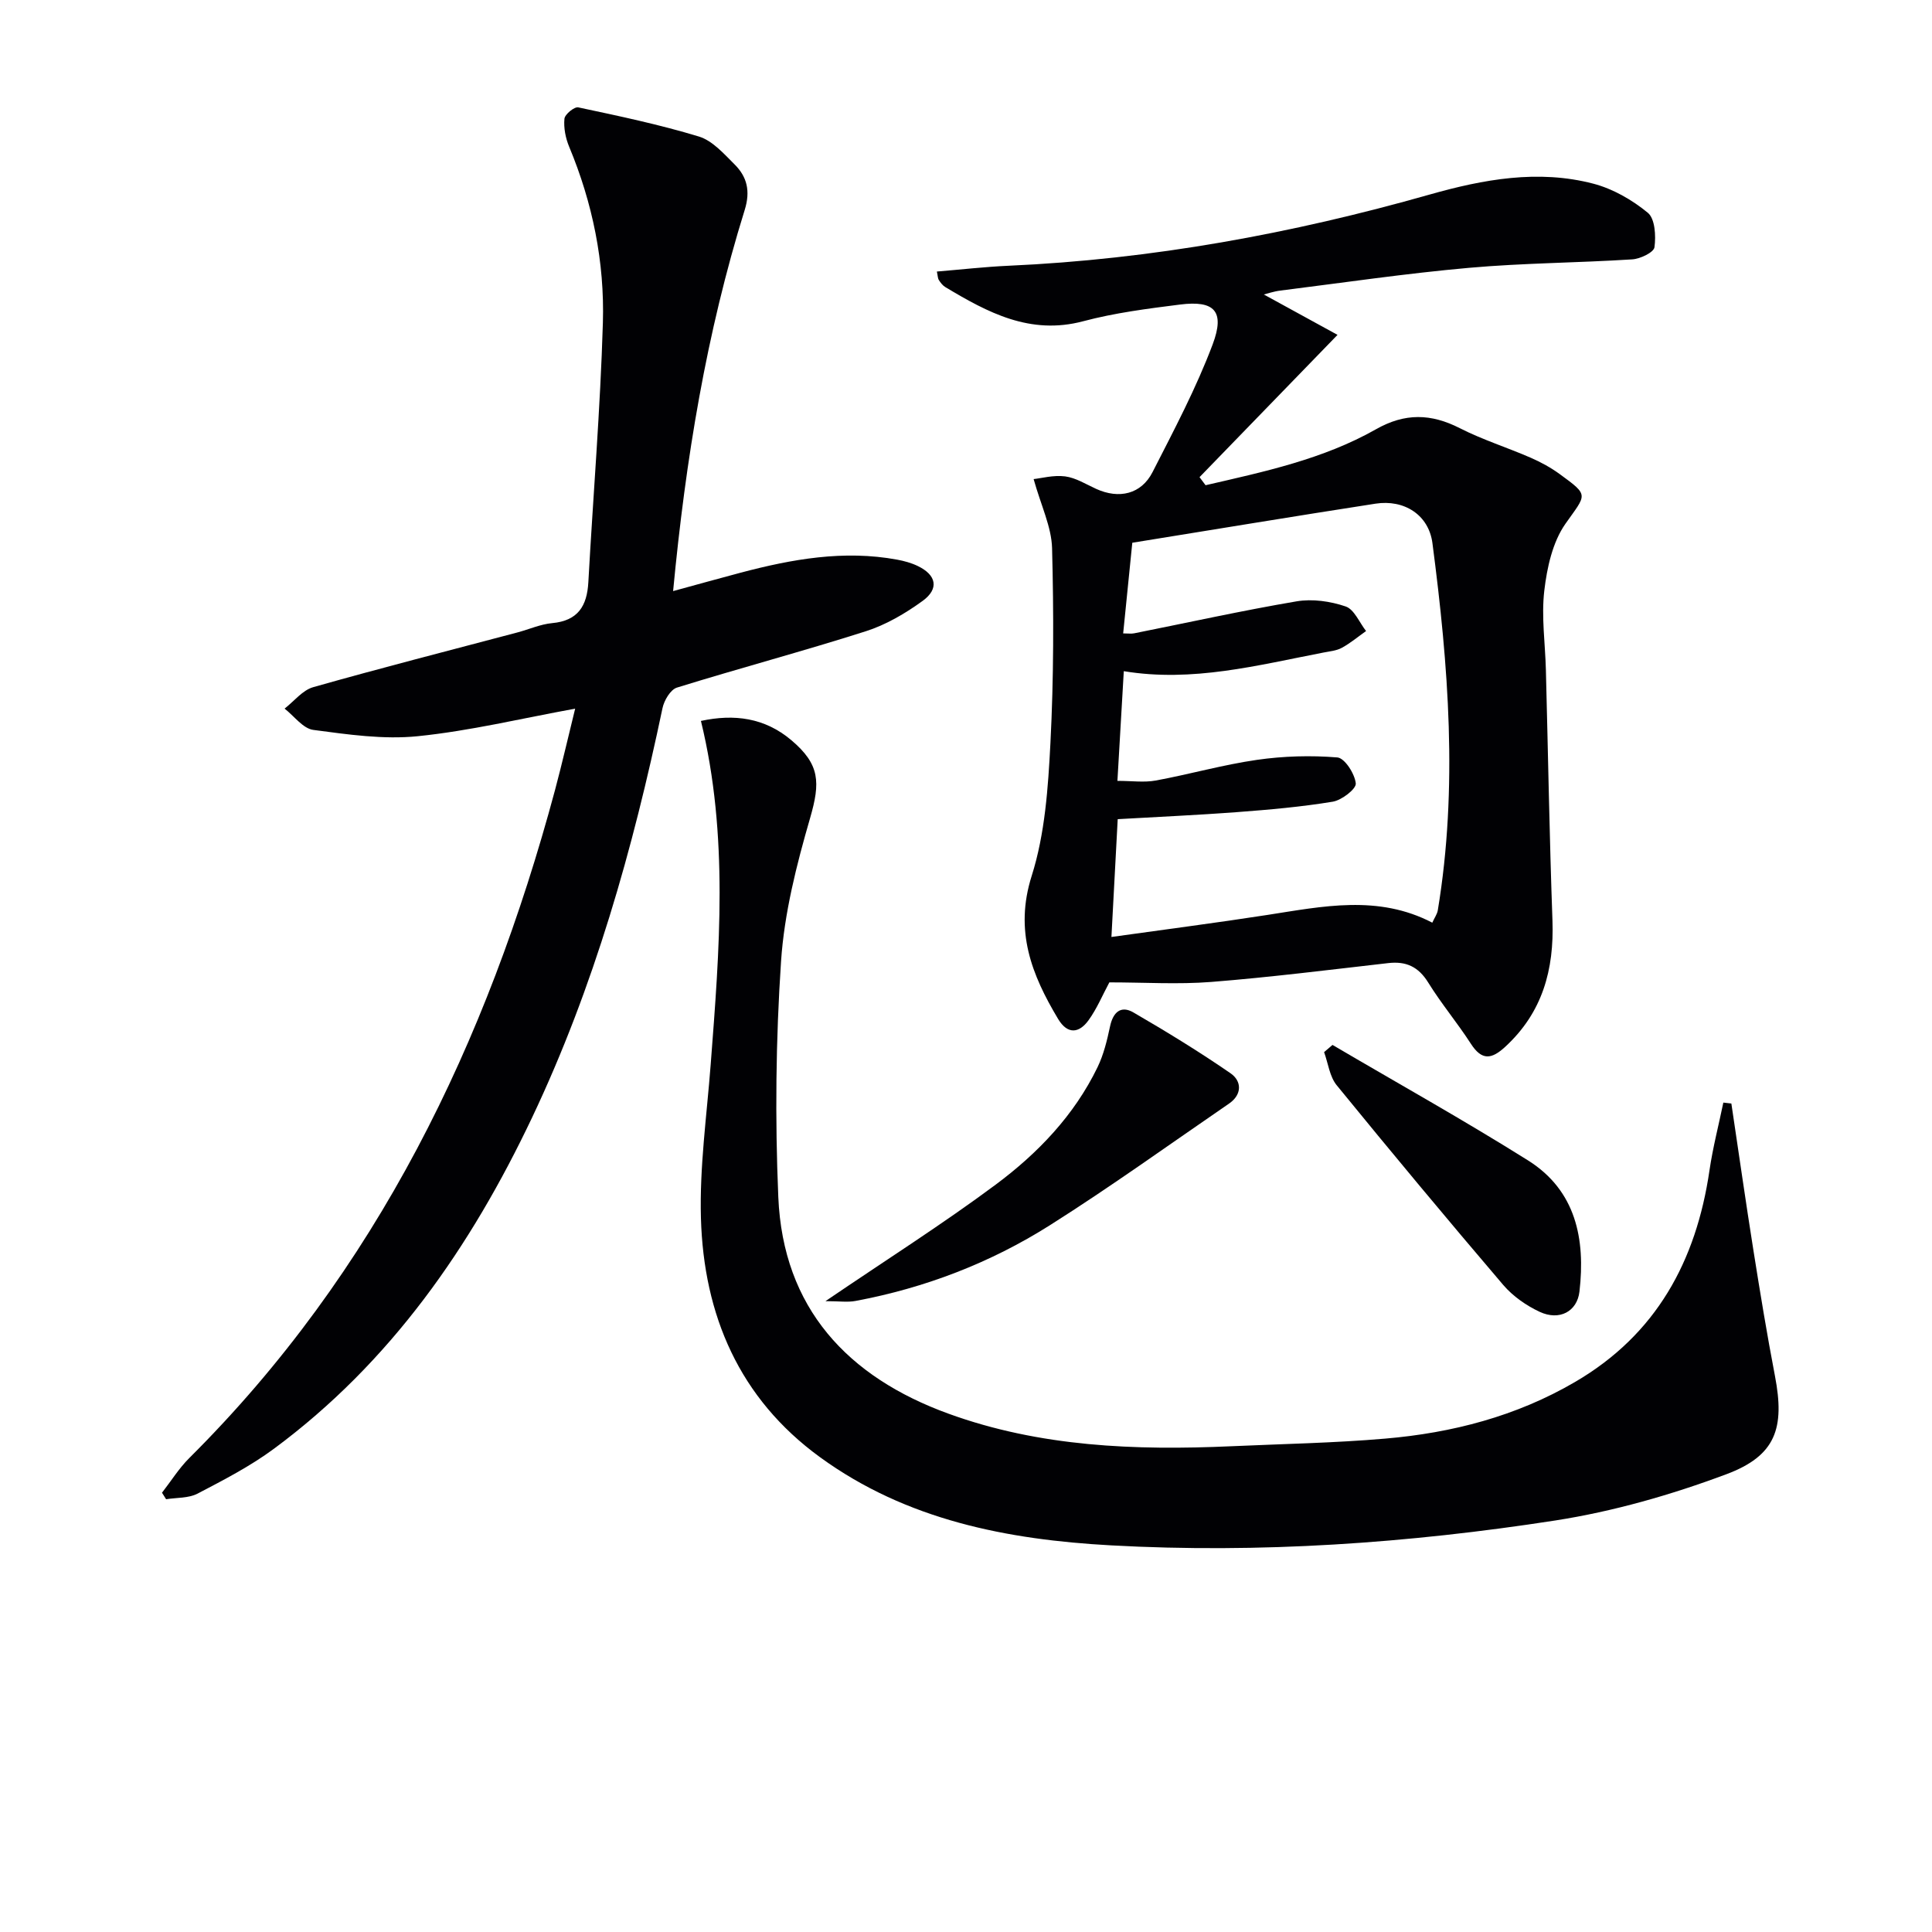
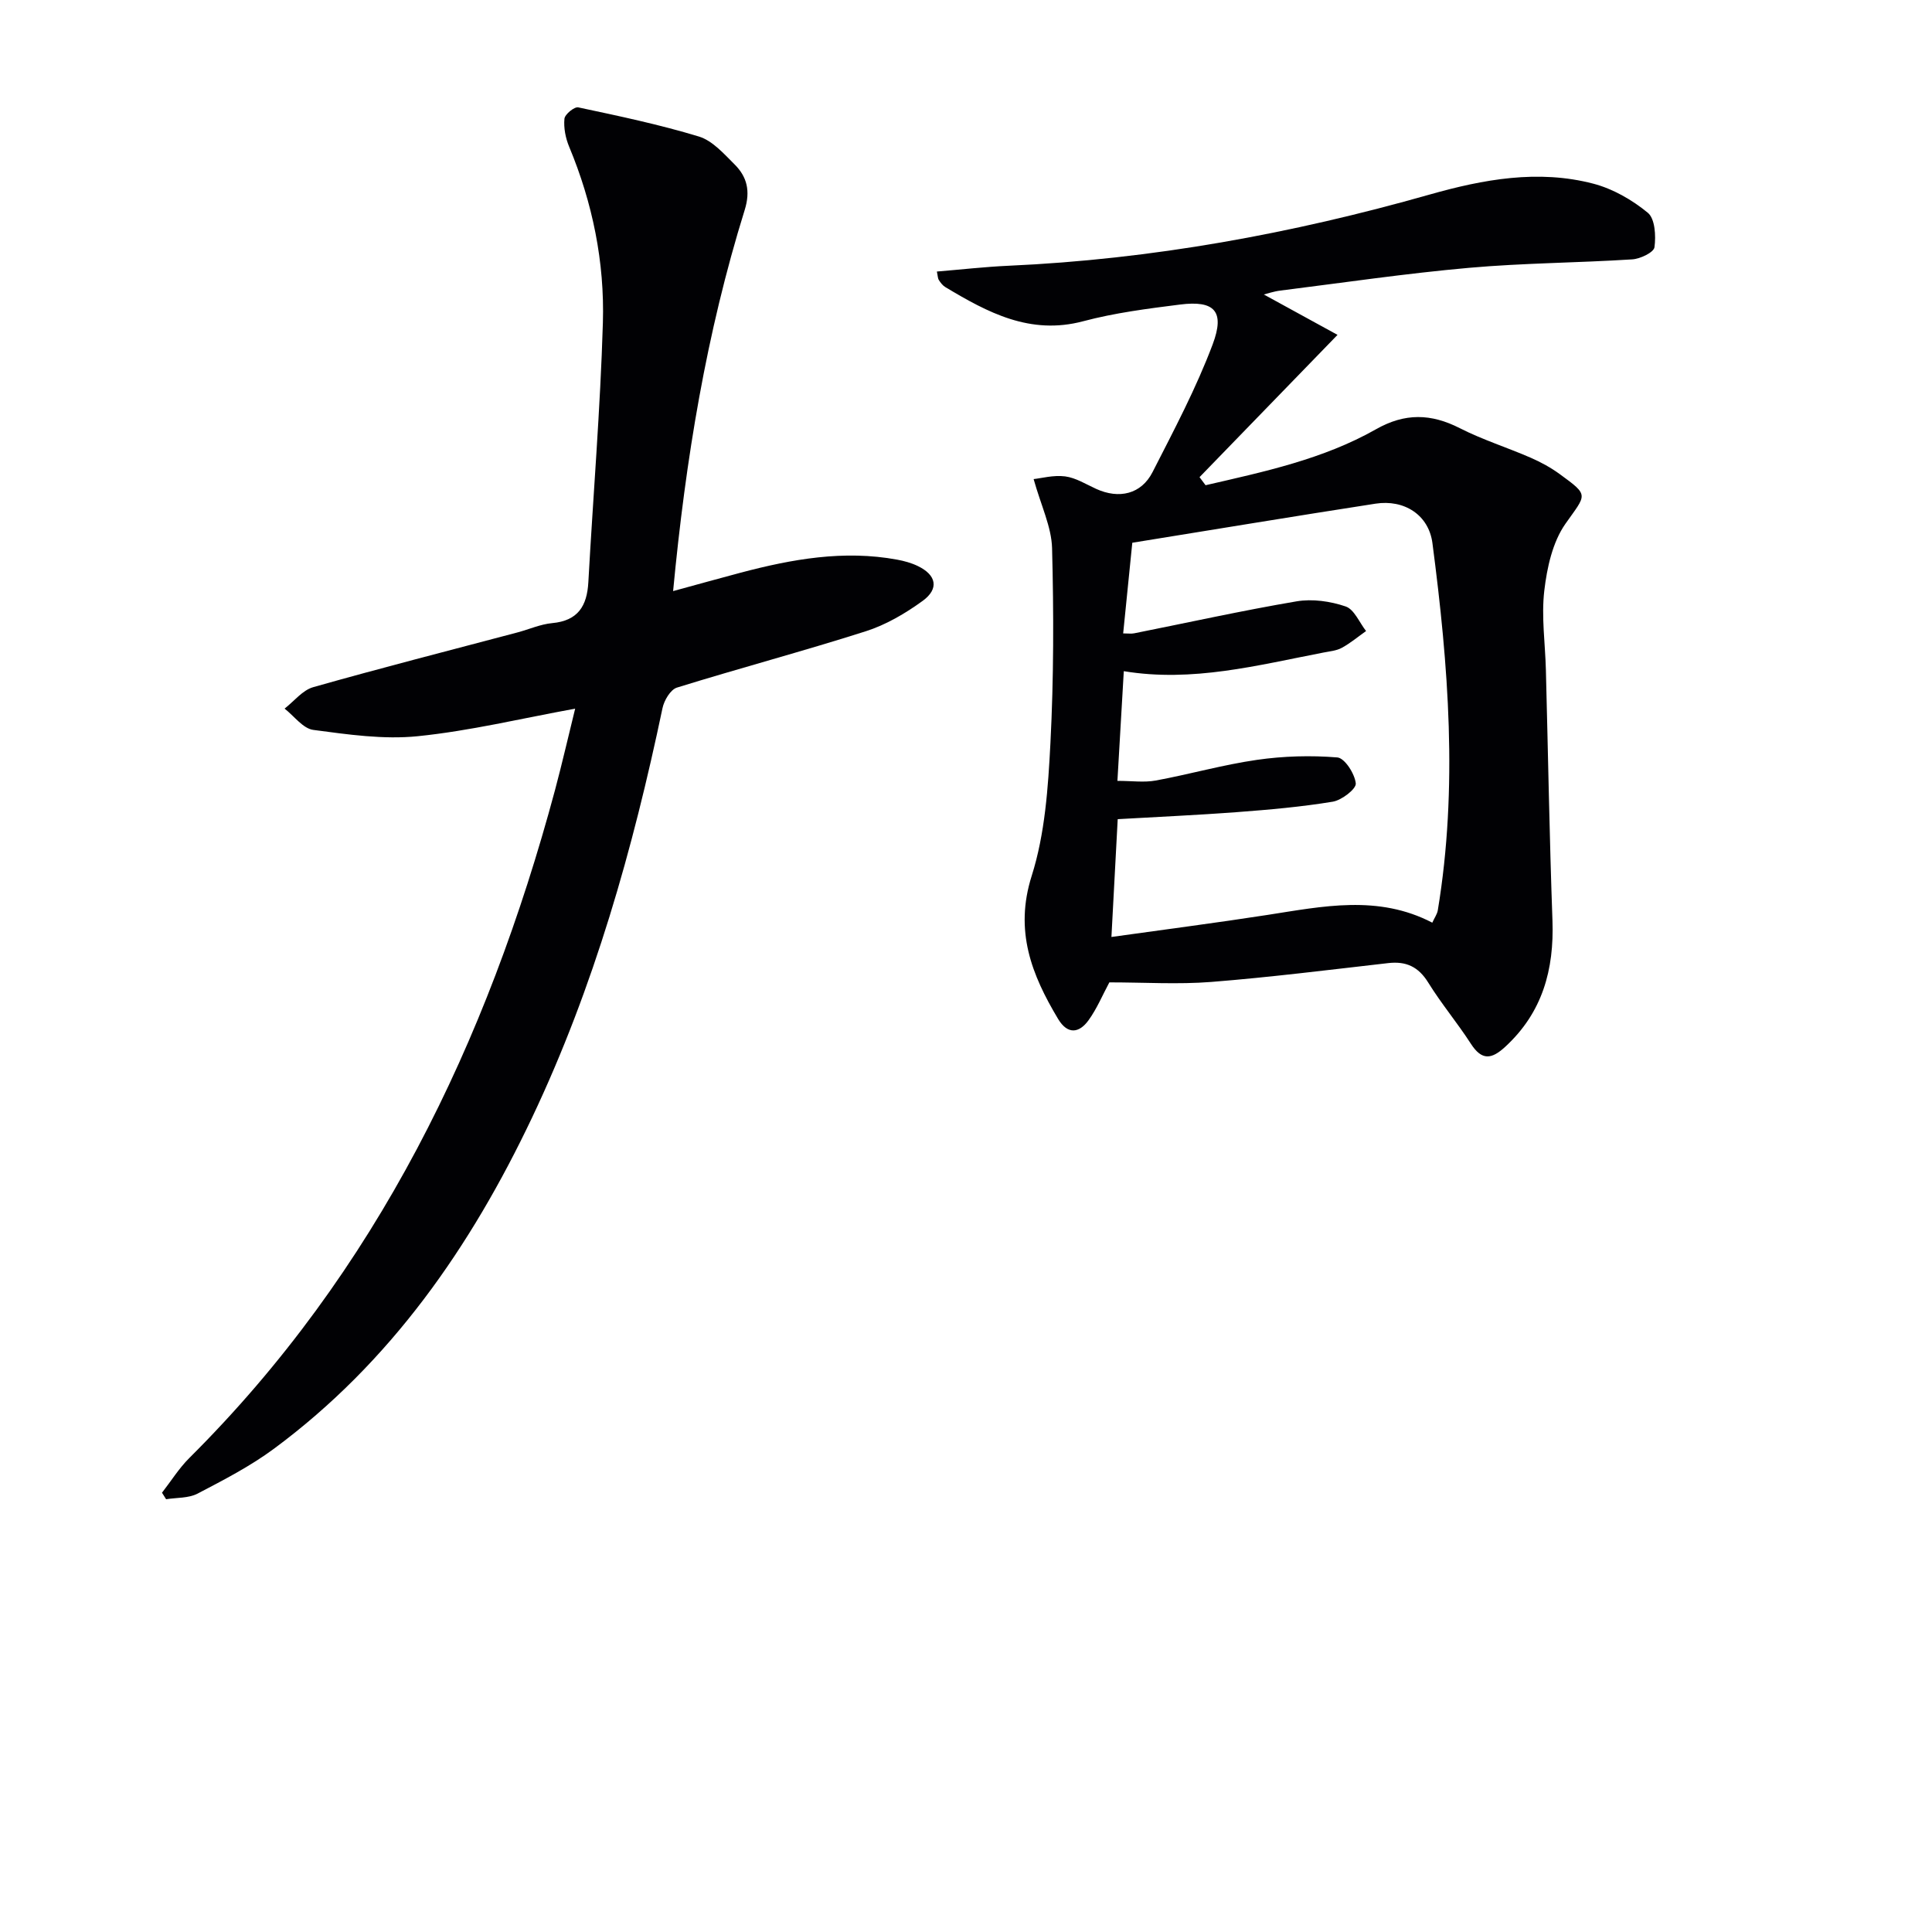
<svg xmlns="http://www.w3.org/2000/svg" enable-background="new 0 0 400 400" viewBox="0 0 400 400">
  <g fill="#010104">
    <path d="m229.68 203.39c-1.41 2.63-2.57 5.43-4.3 7.83-1.96 2.72-4.35 3-6.3-.24-5.5-9.18-9.09-18.25-5.48-29.64 2.76-8.71 3.4-18.26 3.88-27.5.69-13.42.69-26.91.34-40.35-.12-4.39-2.26-8.74-3.82-14.3 1.56-.16 4.1-.87 6.52-.56 2.21.29 4.31 1.62 6.41 2.58 4.75 2.17 9.35 1.12 11.69-3.46 4.43-8.68 9.03-17.36 12.45-26.45 2.59-6.9.35-9.14-6.73-8.25-6.74.85-13.54 1.72-20.08 3.46-10.99 2.92-19.76-1.81-28.54-7.07-.55-.33-.99-.91-1.34-1.46-.23-.36-.22-.88-.41-1.76 5.07-.42 9.95-.98 14.85-1.2 29.67-1.33 58.65-6.64 87.17-14.74 11.11-3.15 22.46-5.24 33.9-2.25 4.04 1.06 8.03 3.35 11.27 6.02 1.5 1.23 1.7 4.78 1.38 7.14-.14 1.06-2.94 2.41-4.6 2.51-11.25.72-22.56.75-33.79 1.75-13.06 1.16-26.05 3.08-39.06 4.71-1.38.17-2.72.64-3.43.81 4.77 2.61 9.74 5.34 15.26 8.36-10.11 10.42-19.34 19.94-28.57 29.46.42.56.83 1.11 1.25 1.67 12.1-2.79 24.32-5.37 35.29-11.59 5.99-3.4 11.38-3.26 17.35-.22 4.71 2.4 9.82 4 14.68 6.12 2.12.92 4.19 2.06 6.05 3.42 6.13 4.47 5.47 4.09 1.14 10.25-2.67 3.8-3.82 9.08-4.38 13.85-.63 5.38.19 10.93.33 16.4.45 17.3.74 34.6 1.36 51.9.36 10.16-2.06 19.03-9.77 26.13-2.83 2.61-4.84 2.91-7.12-.62-2.79-4.33-6.13-8.3-8.83-12.67-2.03-3.28-4.58-4.46-8.29-4.03-12.2 1.39-24.4 2.93-36.63 3.9-6.89.54-13.86.09-21.1.09zm2.86-72.25c1.04 0 1.68.1 2.28-.02 11.2-2.23 22.37-4.71 33.63-6.62 3.27-.55 6.99-.02 10.15 1.06 1.78.6 2.84 3.32 4.23 5.09-1.67 1.18-3.25 2.51-5.03 3.48-1.12.61-2.53.72-3.83.98-13.6 2.62-27.09 6.2-41.3 3.85-.46 7.92-.89 15.28-1.32 22.71 2.99 0 5.54.37 7.93-.07 7.01-1.29 13.92-3.27 20.96-4.28 5.48-.79 11.14-.95 16.65-.5 1.52.13 3.61 3.39 3.81 5.38.11 1.14-2.91 3.47-4.76 3.78-6.54 1.08-13.18 1.66-19.8 2.16-8.23.62-16.47.98-24.73 1.46-.43 8.07-.85 15.97-1.3 24.39 11.04-1.55 21.68-2.92 32.27-4.56 11.49-1.78 22.95-4.24 34.16 1.6.49-1.07 1.01-1.78 1.14-2.56 4.21-25.4 2.2-50.74-1.11-76.02-.77-5.87-5.86-9.09-11.79-8.17-16.82 2.6-33.6 5.39-50.35 8.09-.66 6.43-1.26 12.46-1.89 18.77z" />
    <path d="m119.08 146.72c-11.14 2.03-21.77 4.6-32.55 5.7-7.12.73-14.49-.35-21.66-1.3-2.14-.28-3.98-2.88-5.95-4.41 1.96-1.52 3.71-3.81 5.93-4.44 14.03-3.98 28.17-7.59 42.28-11.33 2.4-.64 4.75-1.7 7.19-1.93 5.34-.49 7.22-3.54 7.49-8.47.99-17.91 2.48-35.8 3.01-53.72.37-12.54-2.12-24.78-6.99-36.46-.74-1.78-1.15-3.88-.97-5.77.08-.91 2.05-2.53 2.86-2.36 8.38 1.78 16.8 3.55 24.99 6.04 2.79.85 5.15 3.55 7.36 5.75 2.61 2.59 3.33 5.54 2.11 9.46-7.92 25.44-12.23 51.59-14.82 78.9 4.91-1.34 9.42-2.6 13.94-3.8 10.66-2.82 21.4-4.75 32.45-2.71 1.45.27 2.92.67 4.25 1.31 3.87 1.85 4.49 4.71 1.02 7.23-3.58 2.6-7.6 4.96-11.78 6.29-12.95 4.13-26.1 7.63-39.09 11.66-1.34.42-2.66 2.66-2.99 4.27-6.12 29.16-14.17 57.7-26.98 84.71-12.72 26.82-29.29 50.71-53.44 68.59-4.9 3.63-10.41 6.47-15.84 9.31-1.87.97-4.33.81-6.51 1.16-.28-.45-.57-.9-.85-1.35 1.87-2.4 3.5-5.03 5.63-7.16 38.85-38.65 61.69-86.06 75.73-138.28 1.52-5.69 2.83-11.44 4.18-16.89z" />
-     <path d="m358.46 228.47c1.52 10.14 2.96 20.3 4.57 30.42 1.38 8.69 2.8 17.37 4.46 26.01 2.06 10.76.2 16.49-10.08 20.33-11.42 4.27-23.39 7.7-35.41 9.57-30.44 4.71-61.17 6.85-91.99 5.15-21.44-1.18-42.31-5.21-60.23-18.25-16.74-12.18-24.09-29.44-24.66-49.51-.3-10.57 1.21-21.21 2.02-31.8 1.82-23.7 3.77-47.39-2.02-71.13 6.9-1.49 13.21-.66 18.71 3.98 5.94 5.02 6.04 8.72 3.89 16.14-2.8 9.66-5.34 19.65-6.01 29.63-1.09 16.23-1.26 32.59-.57 48.84.98 23 14.37 37.26 35.24 44.84 18.9 6.87 38.66 7.63 58.53 6.74 10.63-.48 21.28-.67 31.87-1.58 13.86-1.18 27.17-4.63 39.32-11.73 16.81-9.81 25.08-25.02 27.83-43.81.69-4.71 1.9-9.35 2.87-14.03.55.07 1.1.13 1.66.19z" />
-     <path d="m170.9 269.39c12.85-8.73 24.35-16.02 35.24-24.12 8.71-6.48 16.26-14.34 21.09-24.31 1.27-2.62 1.98-5.57 2.59-8.44.62-2.95 2.24-4.42 4.85-2.9 6.84 3.97 13.6 8.11 20.1 12.59 2.32 1.6 2.44 4.38-.3 6.27-12.34 8.46-24.49 17.22-37.13 25.21-12.3 7.77-25.81 12.96-40.18 15.65-1.64.32-3.4.05-6.26.05z" />
-     <path d="m275.88 216.34c13.51 7.94 27.21 15.58 40.48 23.91 9.91 6.23 11.91 16.26 10.65 27.16-.48 4.12-4.14 6.1-8.24 4.19-2.78-1.3-5.54-3.23-7.53-5.55-11.65-13.65-23.14-27.45-34.49-41.36-1.47-1.8-1.77-4.55-2.61-6.86.59-.5 1.17-1 1.74-1.49z" />
  </g>
</svg>